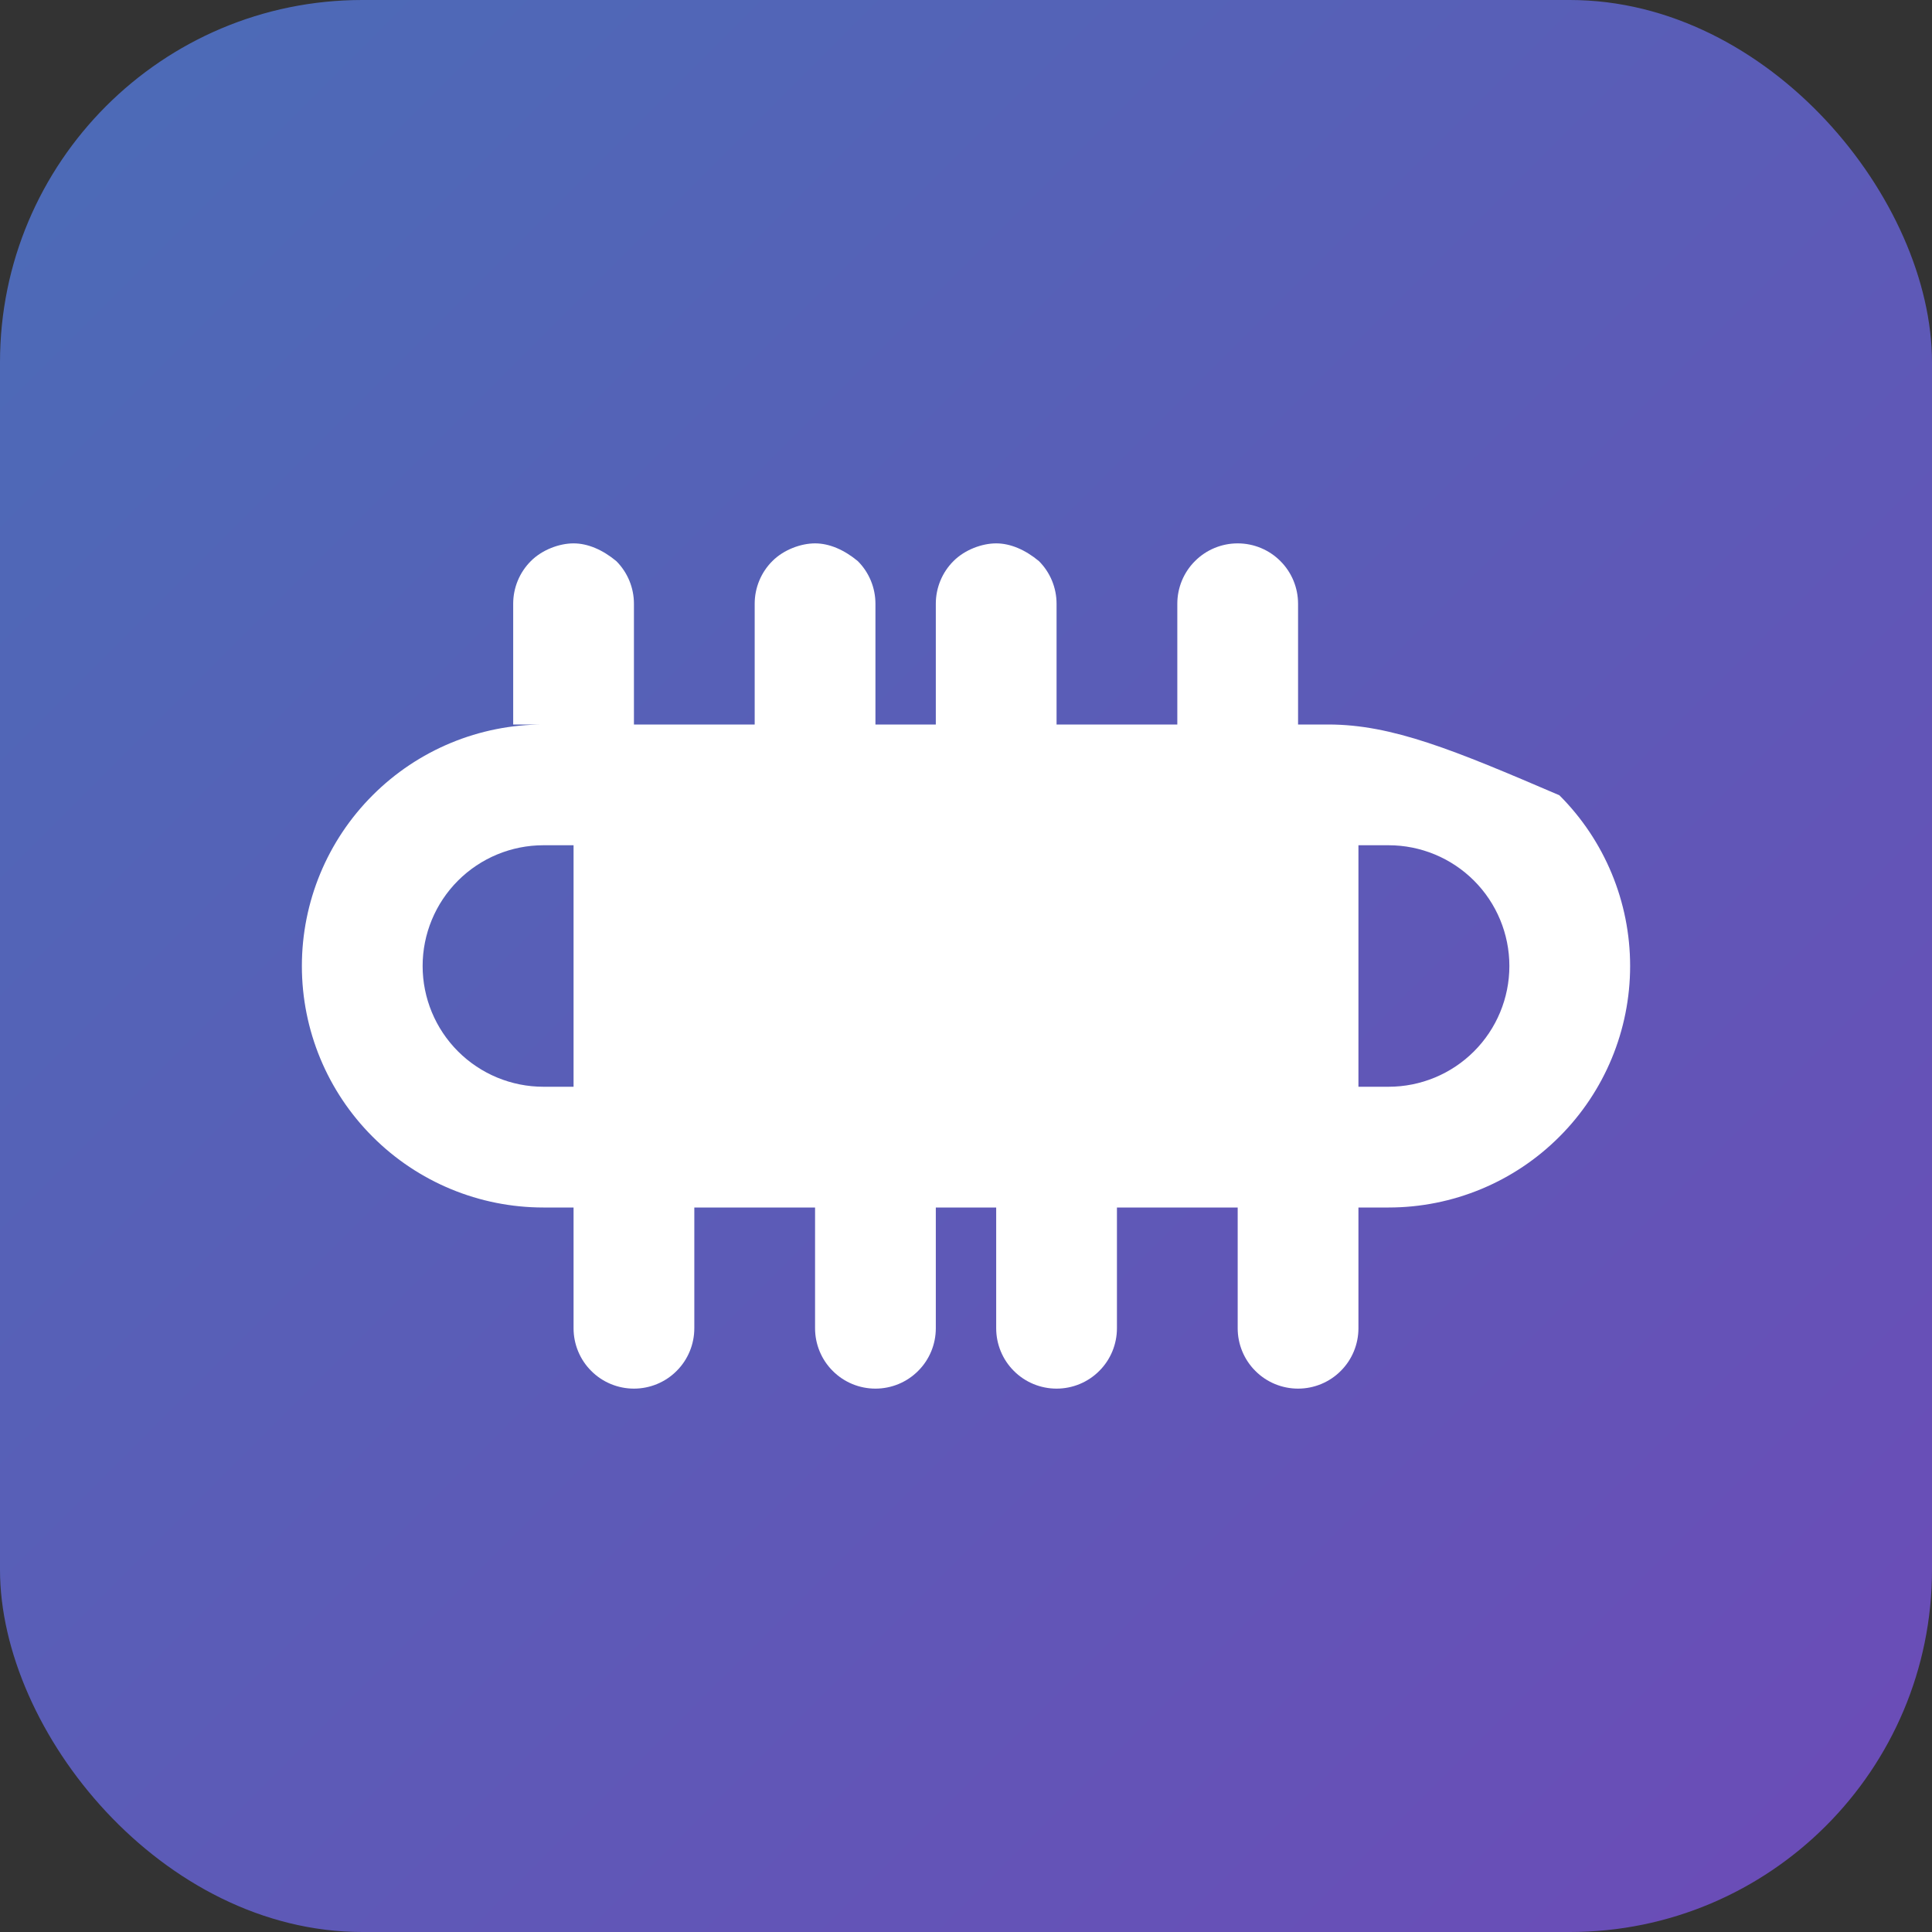
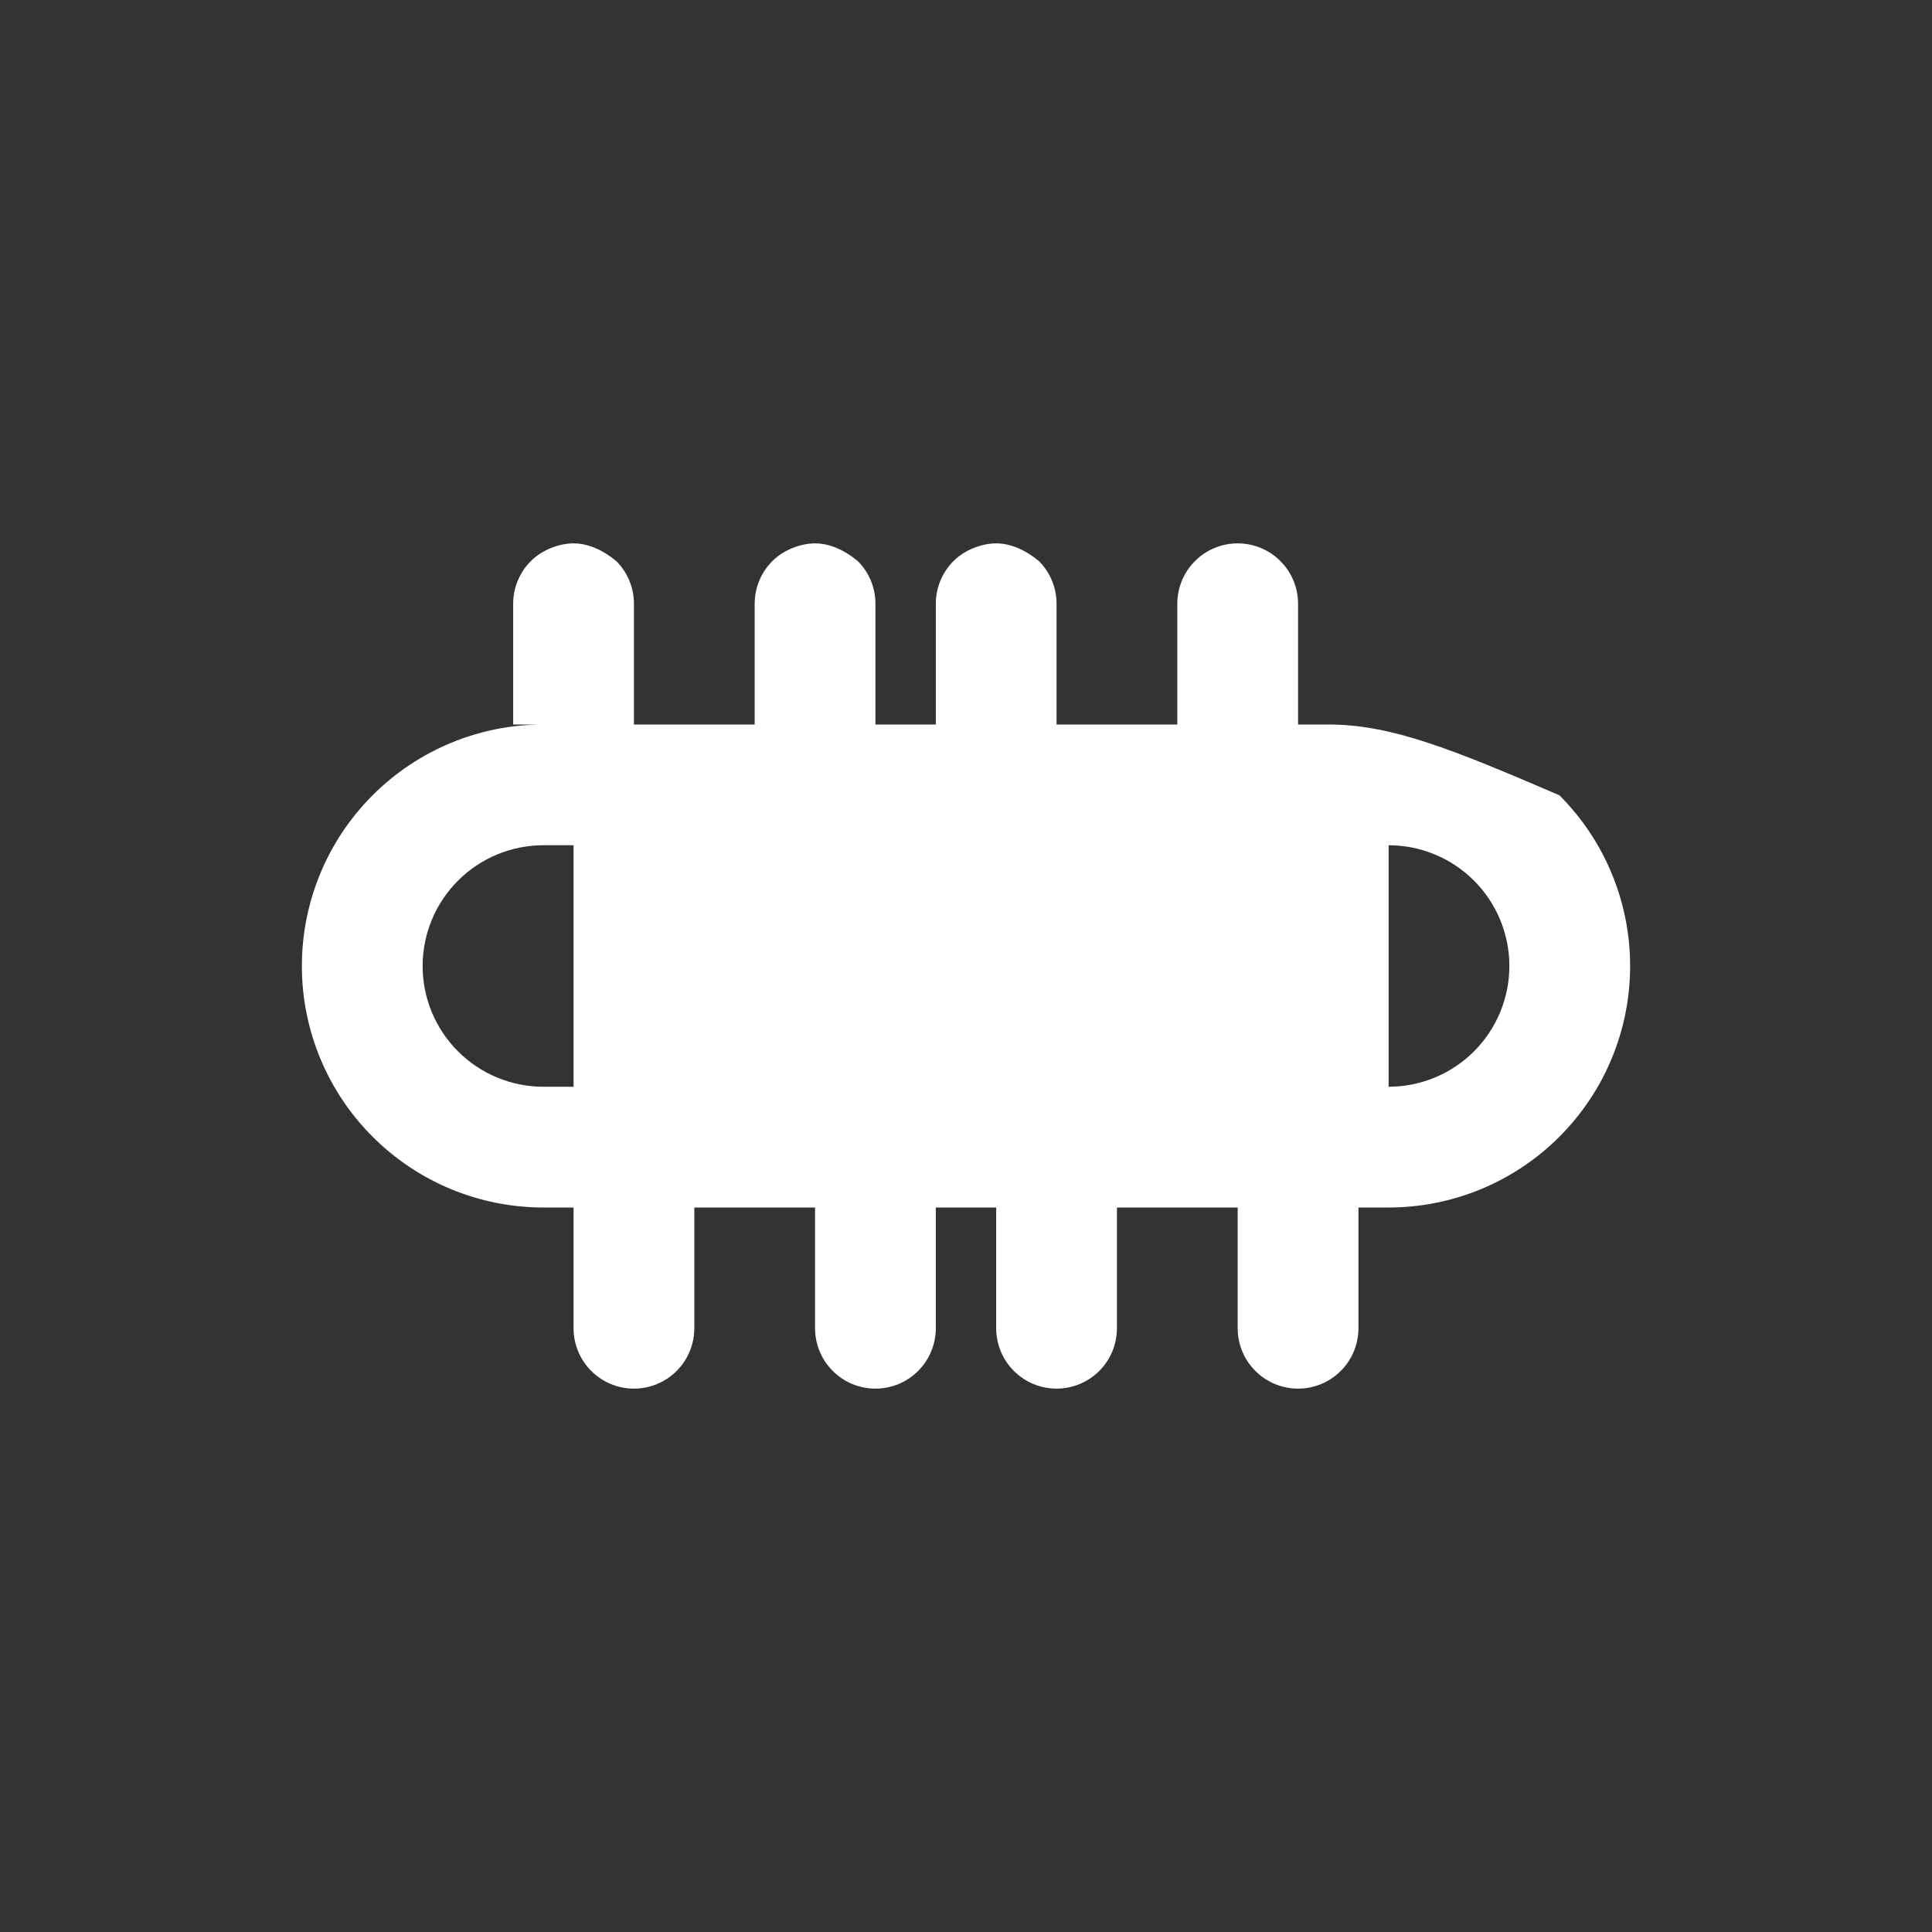
<svg xmlns="http://www.w3.org/2000/svg" width="32" height="32" viewBox="0 0 32 32" fill="none">
  <rect x="0" y="0" width="32" height="32" fill="#333333" stroke="none" />
-   <rect x="0" y="0" width="32" height="32" rx="6" fill="url(#gradient)" />
-   <path d="M25 16c0 0.53-0.211 1.039-0.586 1.414C24.039 17.789 23.53 18 23 18h-0.5v-4H23c0.53 0 1.039 0.211 1.414 0.586C24.789 14.961 25 15.47 25 16zM9.5 14v4H9c-0.53 0-1.039-0.211-1.414-0.586C7.211 17.039 7 16.53 7 16c0-0.53 0.211-1.039 0.586-1.414C7.961 14.211 8.47 14 9 14H9.5zM9.5 12H9c-1.061 0-2.078 0.421-2.828 1.172C5.421 13.922 5 14.939 5 16c0 1.061 0.421 2.078 1.172 2.828C6.922 19.579 7.939 20 9 20h0.5v2c0 0.265 0.105 0.52 0.293 0.707C9.98 22.895 10.235 23 10.5 23s0.52-0.105 0.707-0.293C11.395 22.52 11.5 22.265 11.5 22v-2h2v2c0 0.265 0.105 0.52 0.293 0.707C13.98 22.895 14.235 23 14.5 23s0.52-0.105 0.707-0.293C15.395 22.52 15.5 22.265 15.5 22v-2h1v2c0 0.265 0.105 0.52 0.293 0.707C16.98 22.895 17.235 23 17.5 23s0.52-0.105 0.707-0.293C18.395 22.52 18.5 22.265 18.5 22v-2h2v2c0 0.265 0.105 0.52 0.293 0.707C20.98 22.895 21.235 23 21.5 23s0.52-0.105 0.707-0.293C22.395 22.52 22.5 22.265 22.5 22v-2h0.5c1.061 0 2.078-0.421 2.828-1.172C26.579 18.078 27 17.061 27 16c0-1.061-0.421-2.078-1.172-2.828C24.078 12.421 23.061 12 22 12h-0.5v-2c0-0.265-0.105-0.52-0.293-0.707C21.02 9.105 20.765 9 20.5 9s-0.52 0.105-0.707 0.293C19.605 9.48 19.5 9.735 19.5 10v2h-2v-2c0-0.265-0.105-0.52-0.293-0.707C16.98 9.105 16.735 9 16.5 9s-0.52 0.105-0.707 0.293C15.605 9.48 15.5 9.735 15.5 10v2h-1v-2c0-0.265-0.105-0.52-0.293-0.707C13.98 9.105 13.735 9 13.5 9s-0.52 0.105-0.707 0.293C12.605 9.48 12.5 9.735 12.5 10v2h-2v-2c0-0.265-0.105-0.52-0.293-0.707C9.98 9.105 9.735 9 9.5 9s-0.52 0.105-0.707 0.293C8.605 9.48 8.5 9.735 8.5 10v2z" fill="white" />
+   <path d="M25 16c0 0.53-0.211 1.039-0.586 1.414C24.039 17.789 23.53 18 23 18v-4H23c0.53 0 1.039 0.211 1.414 0.586C24.789 14.961 25 15.47 25 16zM9.5 14v4H9c-0.53 0-1.039-0.211-1.414-0.586C7.211 17.039 7 16.53 7 16c0-0.53 0.211-1.039 0.586-1.414C7.961 14.211 8.47 14 9 14H9.5zM9.5 12H9c-1.061 0-2.078 0.421-2.828 1.172C5.421 13.922 5 14.939 5 16c0 1.061 0.421 2.078 1.172 2.828C6.922 19.579 7.939 20 9 20h0.5v2c0 0.265 0.105 0.52 0.293 0.707C9.98 22.895 10.235 23 10.5 23s0.52-0.105 0.707-0.293C11.395 22.52 11.5 22.265 11.5 22v-2h2v2c0 0.265 0.105 0.52 0.293 0.707C13.98 22.895 14.235 23 14.5 23s0.52-0.105 0.707-0.293C15.395 22.52 15.5 22.265 15.5 22v-2h1v2c0 0.265 0.105 0.52 0.293 0.707C16.98 22.895 17.235 23 17.5 23s0.52-0.105 0.707-0.293C18.395 22.52 18.5 22.265 18.5 22v-2h2v2c0 0.265 0.105 0.52 0.293 0.707C20.98 22.895 21.235 23 21.5 23s0.52-0.105 0.707-0.293C22.395 22.52 22.5 22.265 22.5 22v-2h0.5c1.061 0 2.078-0.421 2.828-1.172C26.579 18.078 27 17.061 27 16c0-1.061-0.421-2.078-1.172-2.828C24.078 12.421 23.061 12 22 12h-0.5v-2c0-0.265-0.105-0.52-0.293-0.707C21.02 9.105 20.765 9 20.5 9s-0.52 0.105-0.707 0.293C19.605 9.48 19.5 9.735 19.5 10v2h-2v-2c0-0.265-0.105-0.52-0.293-0.707C16.98 9.105 16.735 9 16.5 9s-0.52 0.105-0.707 0.293C15.605 9.48 15.5 9.735 15.5 10v2h-1v-2c0-0.265-0.105-0.52-0.293-0.707C13.98 9.105 13.735 9 13.5 9s-0.52 0.105-0.707 0.293C12.605 9.48 12.5 9.735 12.5 10v2h-2v-2c0-0.265-0.105-0.52-0.293-0.707C9.98 9.105 9.735 9 9.5 9s-0.52 0.105-0.707 0.293C8.605 9.48 8.5 9.735 8.5 10v2z" fill="white" />
  <defs>
    <linearGradient id="gradient" x1="0" y1="0" x2="32" y2="32" gradientUnits="userSpaceOnUse">
      <stop offset="0%" stop-color="#4B6CB7" />
      <stop offset="100%" stop-color="#6C4BB7" />
    </linearGradient>
  </defs>
</svg>